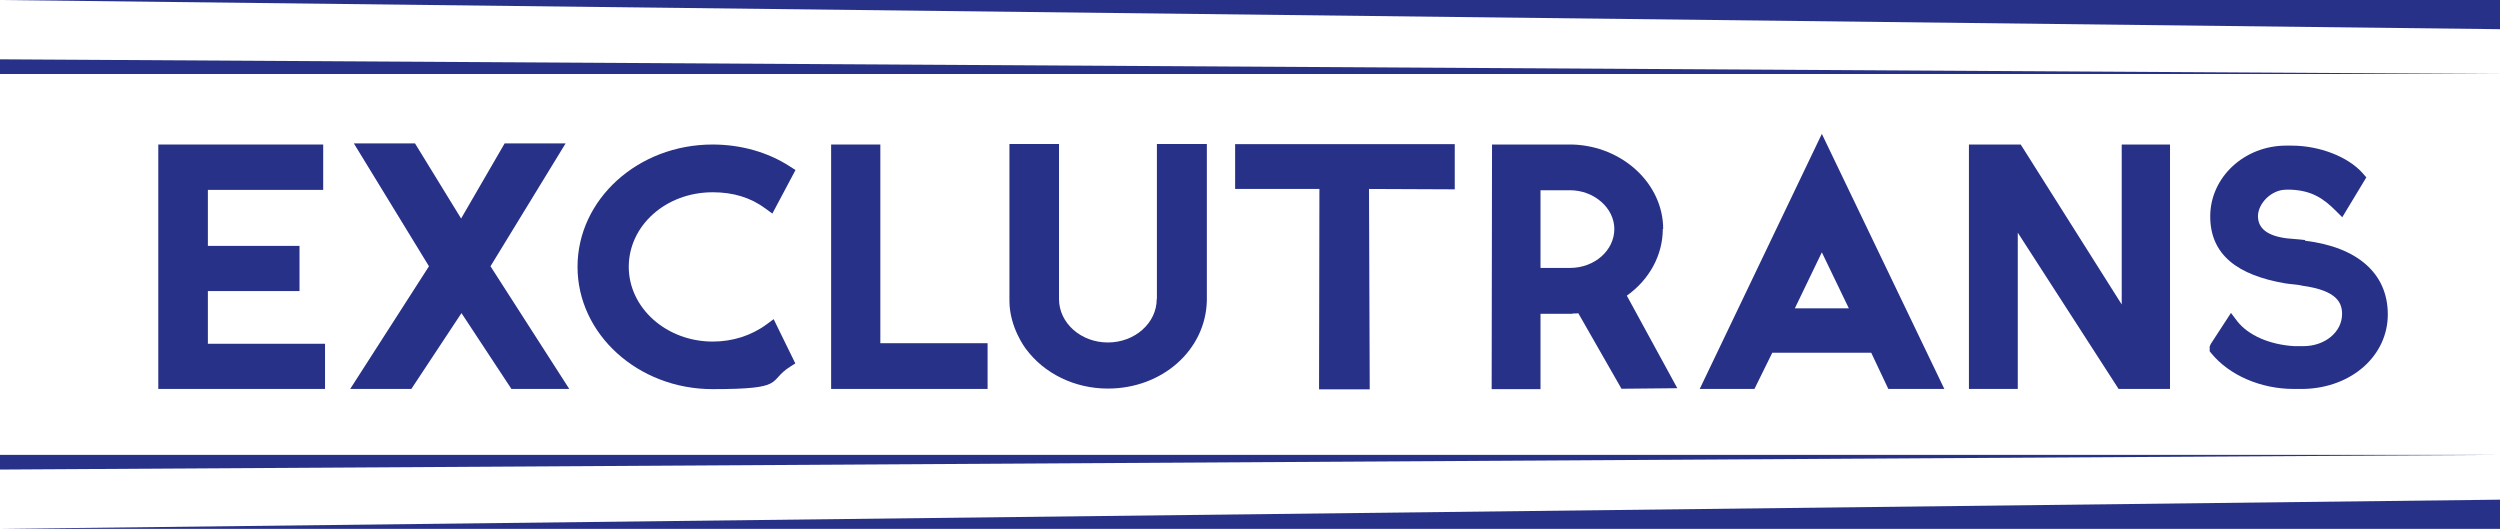
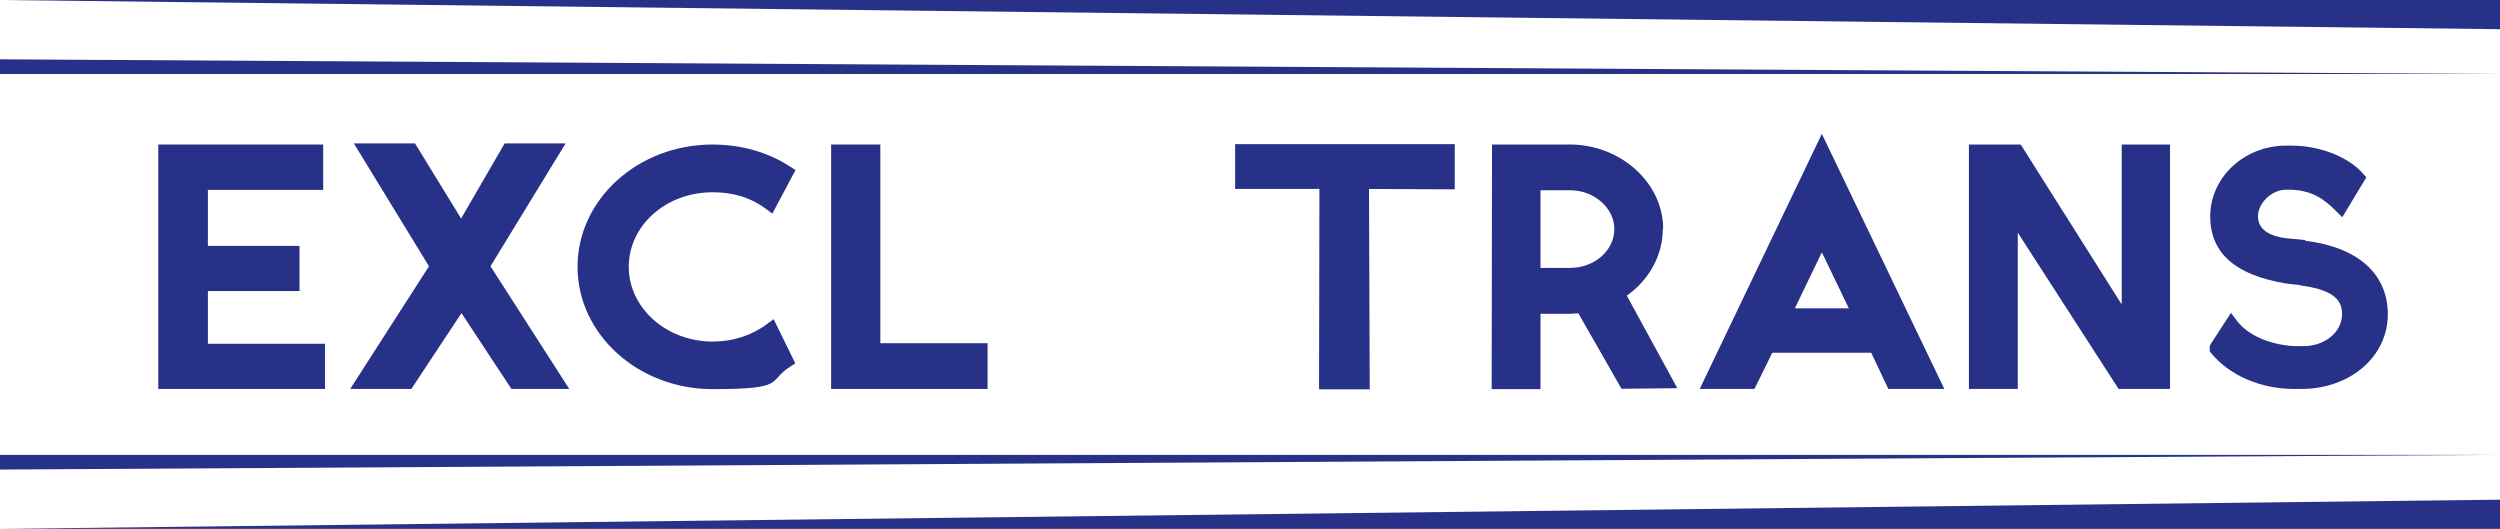
<svg xmlns="http://www.w3.org/2000/svg" id="Layer_1" data-name="Layer 1" version="1.1" viewBox="0 0 1361.4 288">
  <defs>
    <style>
      .cls-1 {
        fill: #283188;
        stroke-width: 0px;
      }
    </style>
  </defs>
  <polygon class="cls-1" points="0 32.3 1361.4 40.3 0 40.3 0 32.3" />
  <polygon class="cls-1" points="1361.4 15.9 0 0 1361.4 0 1361.4 15.9" />
  <polygon class="cls-1" points="0 247.7 1361.4 247.7 0 255.7 0 247.7" />
  <polygon class="cls-1" points="1361.4 288 0 288 1361.4 272.1 1361.4 288" />
  <g>
    <polygon class="cls-1" points="113.2 158.5 163.1 158.5 163.1 133.9 113.2 133.9 113.2 103.4 176 103.4 176 78.7 86.2 78.7 86.2 211.8 177 211.8 177 187.2 113.2 187.2 113.2 158.5" />
    <polygon class="cls-1" points="308 78.1 274.8 78.1 251.1 119 226 78.1 192.7 78.1 233.6 145 190.7 211.8 224 211.8 251.3 170.5 278.5 211.8 310 211.8 267.1 145 308 78.1" />
    <path class="cls-1" d="M388.1,104.7c11.3,0,20.7,2.9,28.8,8.9l3.7,2.7,12.6-23.7-3.1-2c-12.1-7.8-26.7-11.9-42.1-11.9-40.6,0-73.5,29.9-73.5,66.6s33,66.6,73.5,66.6,29.8-4.2,42.1-12.1l3-1.9-11.8-24.1-3.8,2.8c-8.4,6.2-18.6,9.4-29.4,9.4-25.2,0-45.7-18.3-45.7-40.7s20.1-40.6,45.7-40.6Z" />
    <polygon class="cls-1" points="479.4 78.7 452.6 78.7 452.6 211.8 537.8 211.8 537.8 186.9 479.4 186.9 479.4 78.7" />
-     <path class="cls-1" d="M629.9,162.9c0,13-11.9,23.6-26.6,23.6s-26.6-10.6-26.6-23.6v-84.5h-27v85.4c0,14.4,8.6,25.7,8.9,26.1,10,13.6,26.7,21.7,44.7,21.7,29.6,0,53.2-20.9,53.9-47.8v-85.4h-27.2v84.5Z" />
    <polygon class="cls-1" points="672.6 102.9 718.5 102.9 718.3 212 745.9 212 745.5 102.9 792.2 103.1 792.2 78.5 672.6 78.5 672.6 102.9" />
    <path class="cls-1" d="M905.7,124.7c0-24.6-22.1-45.2-49.5-46h-43.7l-.2,133.2h26.6v-41h16.9l1.2-.2h0c.9,0,1.7,0,2.5-.1l23.5,41.1,30.4-.3-27.5-50.4c12.3-8.7,19.6-22.1,19.6-36.4ZM879.1,124.7c0,11.7-10.8,21.2-24.1,21.2h-16.1v-42.3h16.1c13,0,24.1,9.6,24.1,21.1Z" />
    <path class="cls-1" d="M925.6,211.8h29.8l9.7-19.7h53.9l9.3,19.7h30.5l-66.7-138.9-66.5,138.9ZM977.4,167.9l14.7-30.5,14.7,30.5h-29.5Z" />
    <polygon class="cls-1" points="1155.4 165.8 1100.4 78.7 1072.2 78.7 1072.2 211.8 1098.8 211.8 1098.8 126.7 1153.7 211.8 1181.7 211.8 1181.7 78.7 1155.4 78.7 1155.4 165.8" />
    <path class="cls-1" d="M1255.2,130.7c-.6,0-1.6-.2-2.9-.3-1.7-.1-4-.3-6.9-.6-10.5-1.3-15.8-5.3-15.8-12.1s7.2-14.4,15.3-14.4h2.8c11.1.5,17.5,4.7,24.2,11.4l3.6,3.6,13.1-21.7-1.9-2.2c-7.9-9-23.5-15.1-38.8-15.1h-3c-22.8,0-41.3,17.3-41.3,38.5s15.2,32.1,40.8,36.5c1.5.2,2.8.4,4.1.5,1.9.2,3.3.3,5.3.8,19.2,2.6,21.6,9.6,21.6,15.4,0,9.8-9.3,17.5-21.1,17.5h-4.9c-13.5-.8-25.1-5.9-31.1-13.6l-3.4-4.5-11,16.9-.6,1.4v2.6l.9,1.1c9.7,11.9,26.9,19.4,44.8,19.4h5.5c26.1-.6,45.8-18.1,45.8-40.6s-16.8-36.7-45-40.1Z" />
  </g>
</svg>